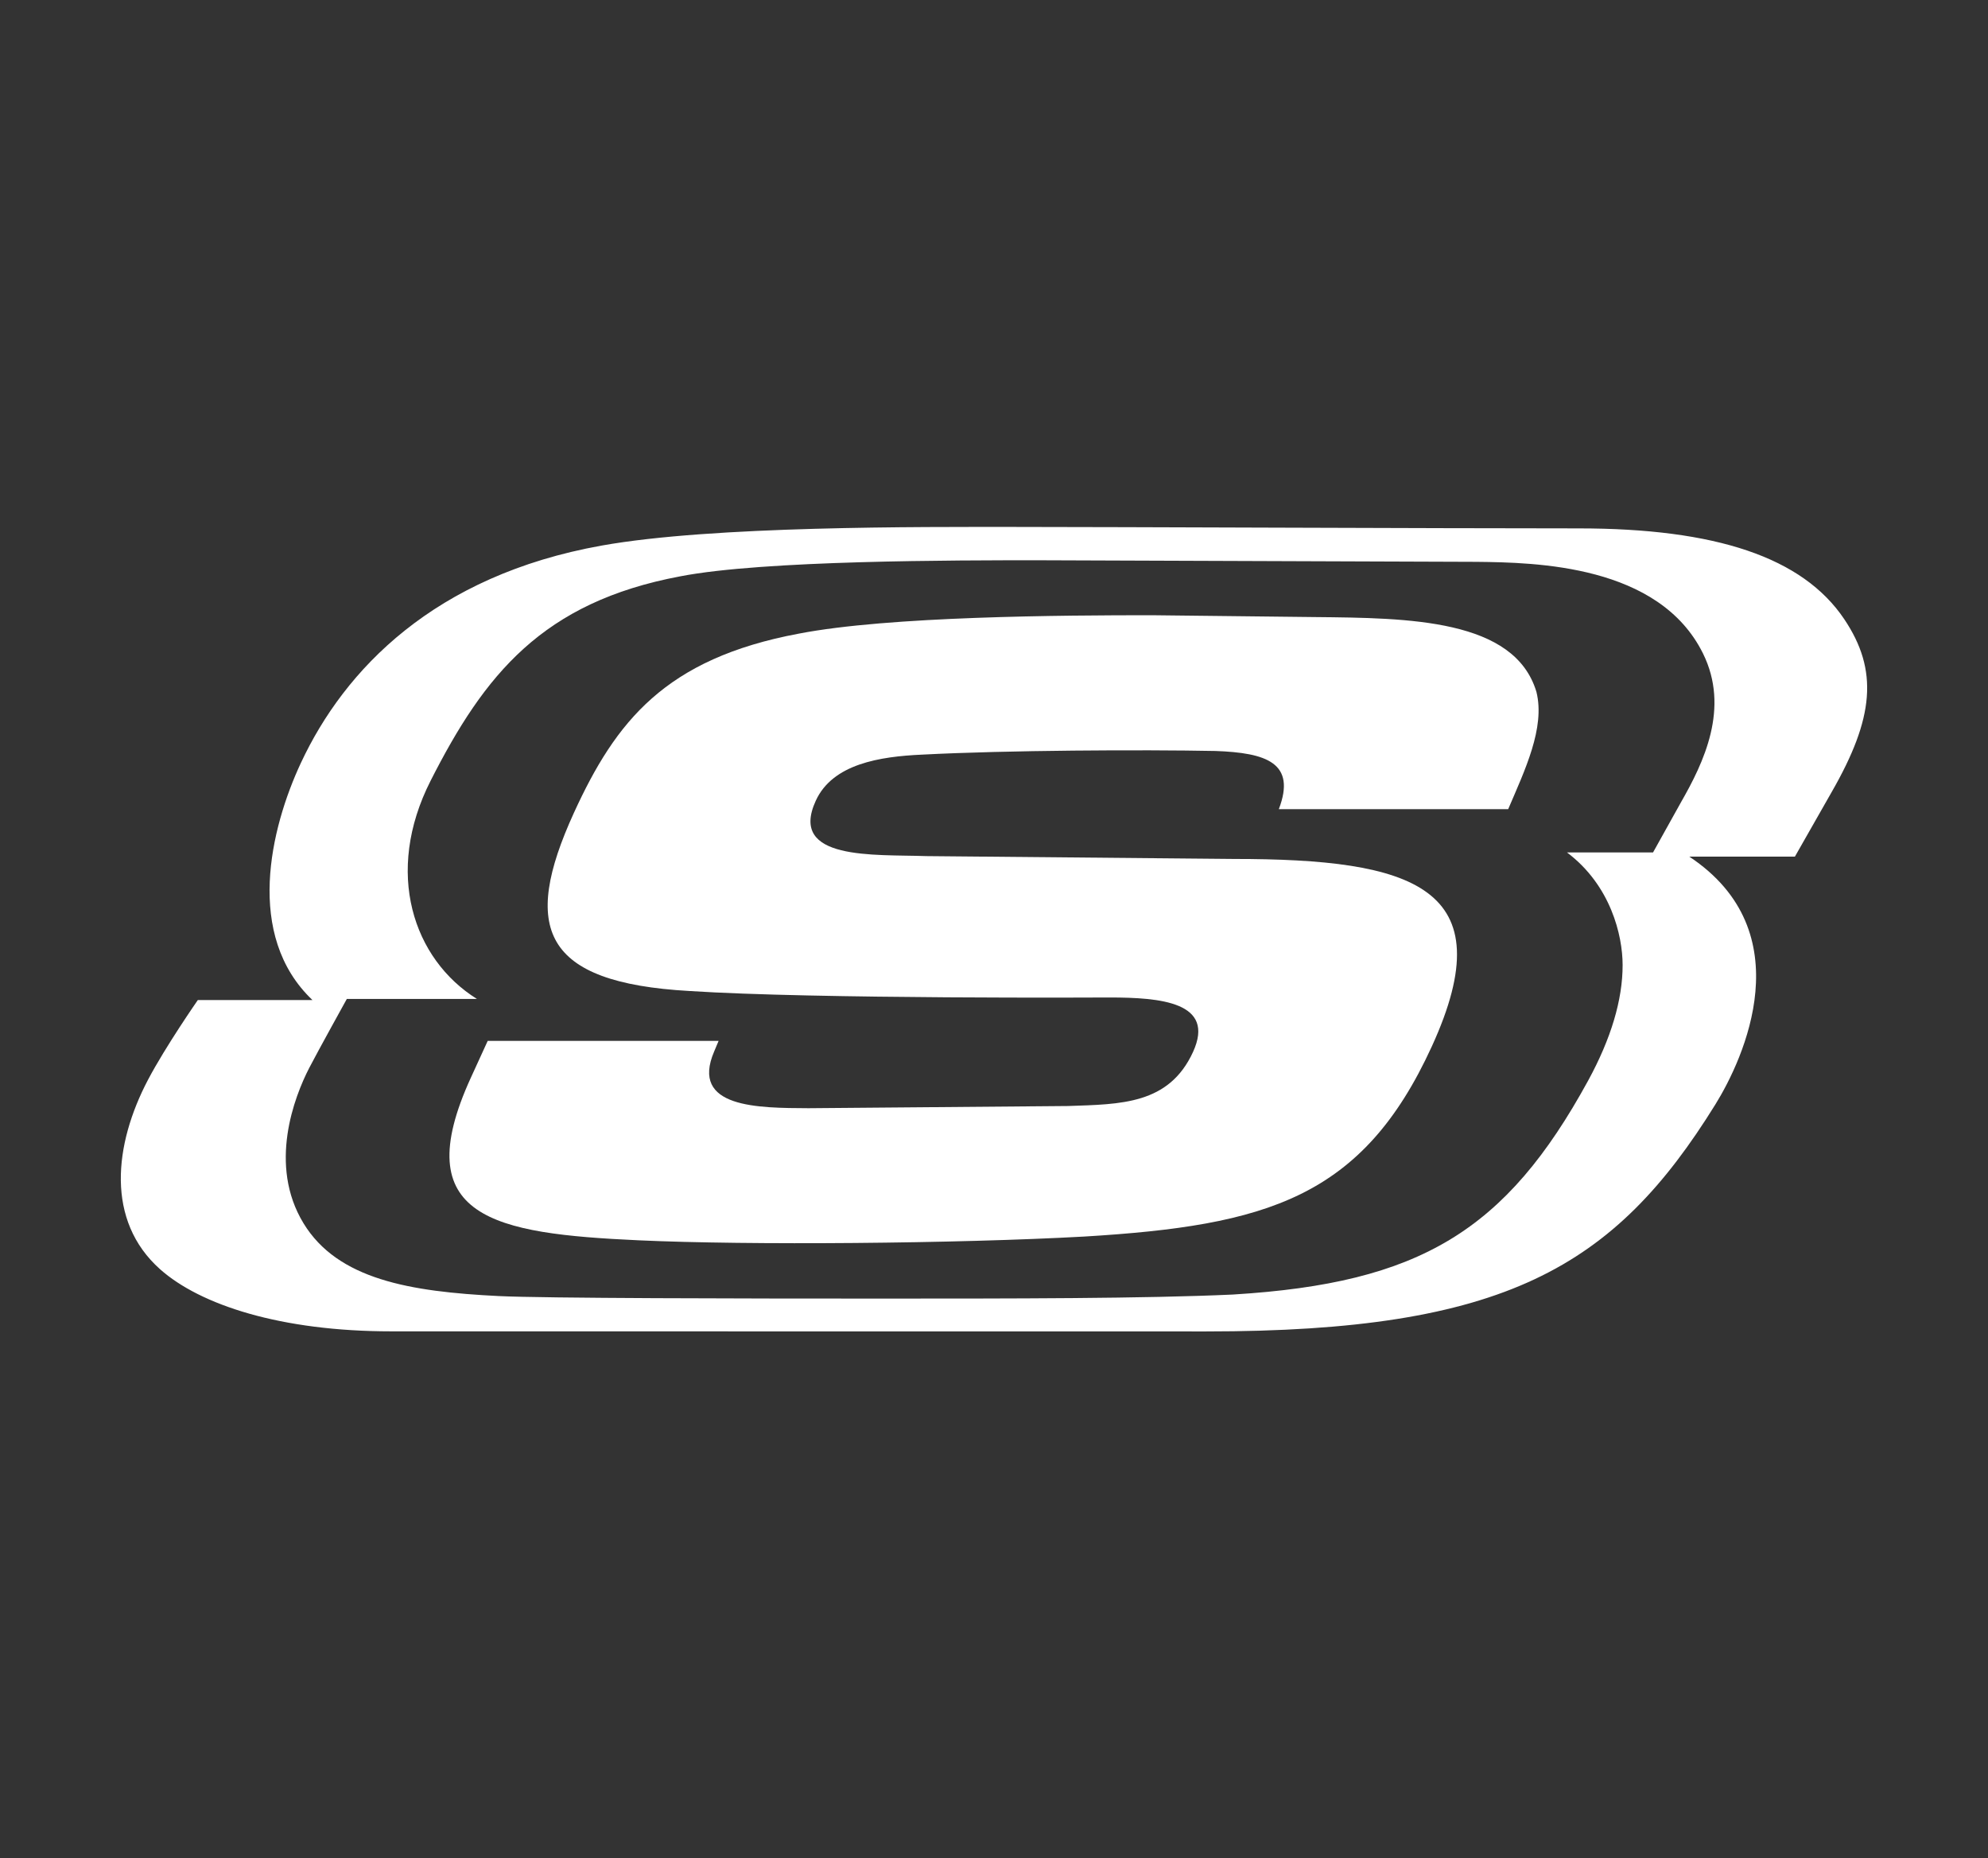
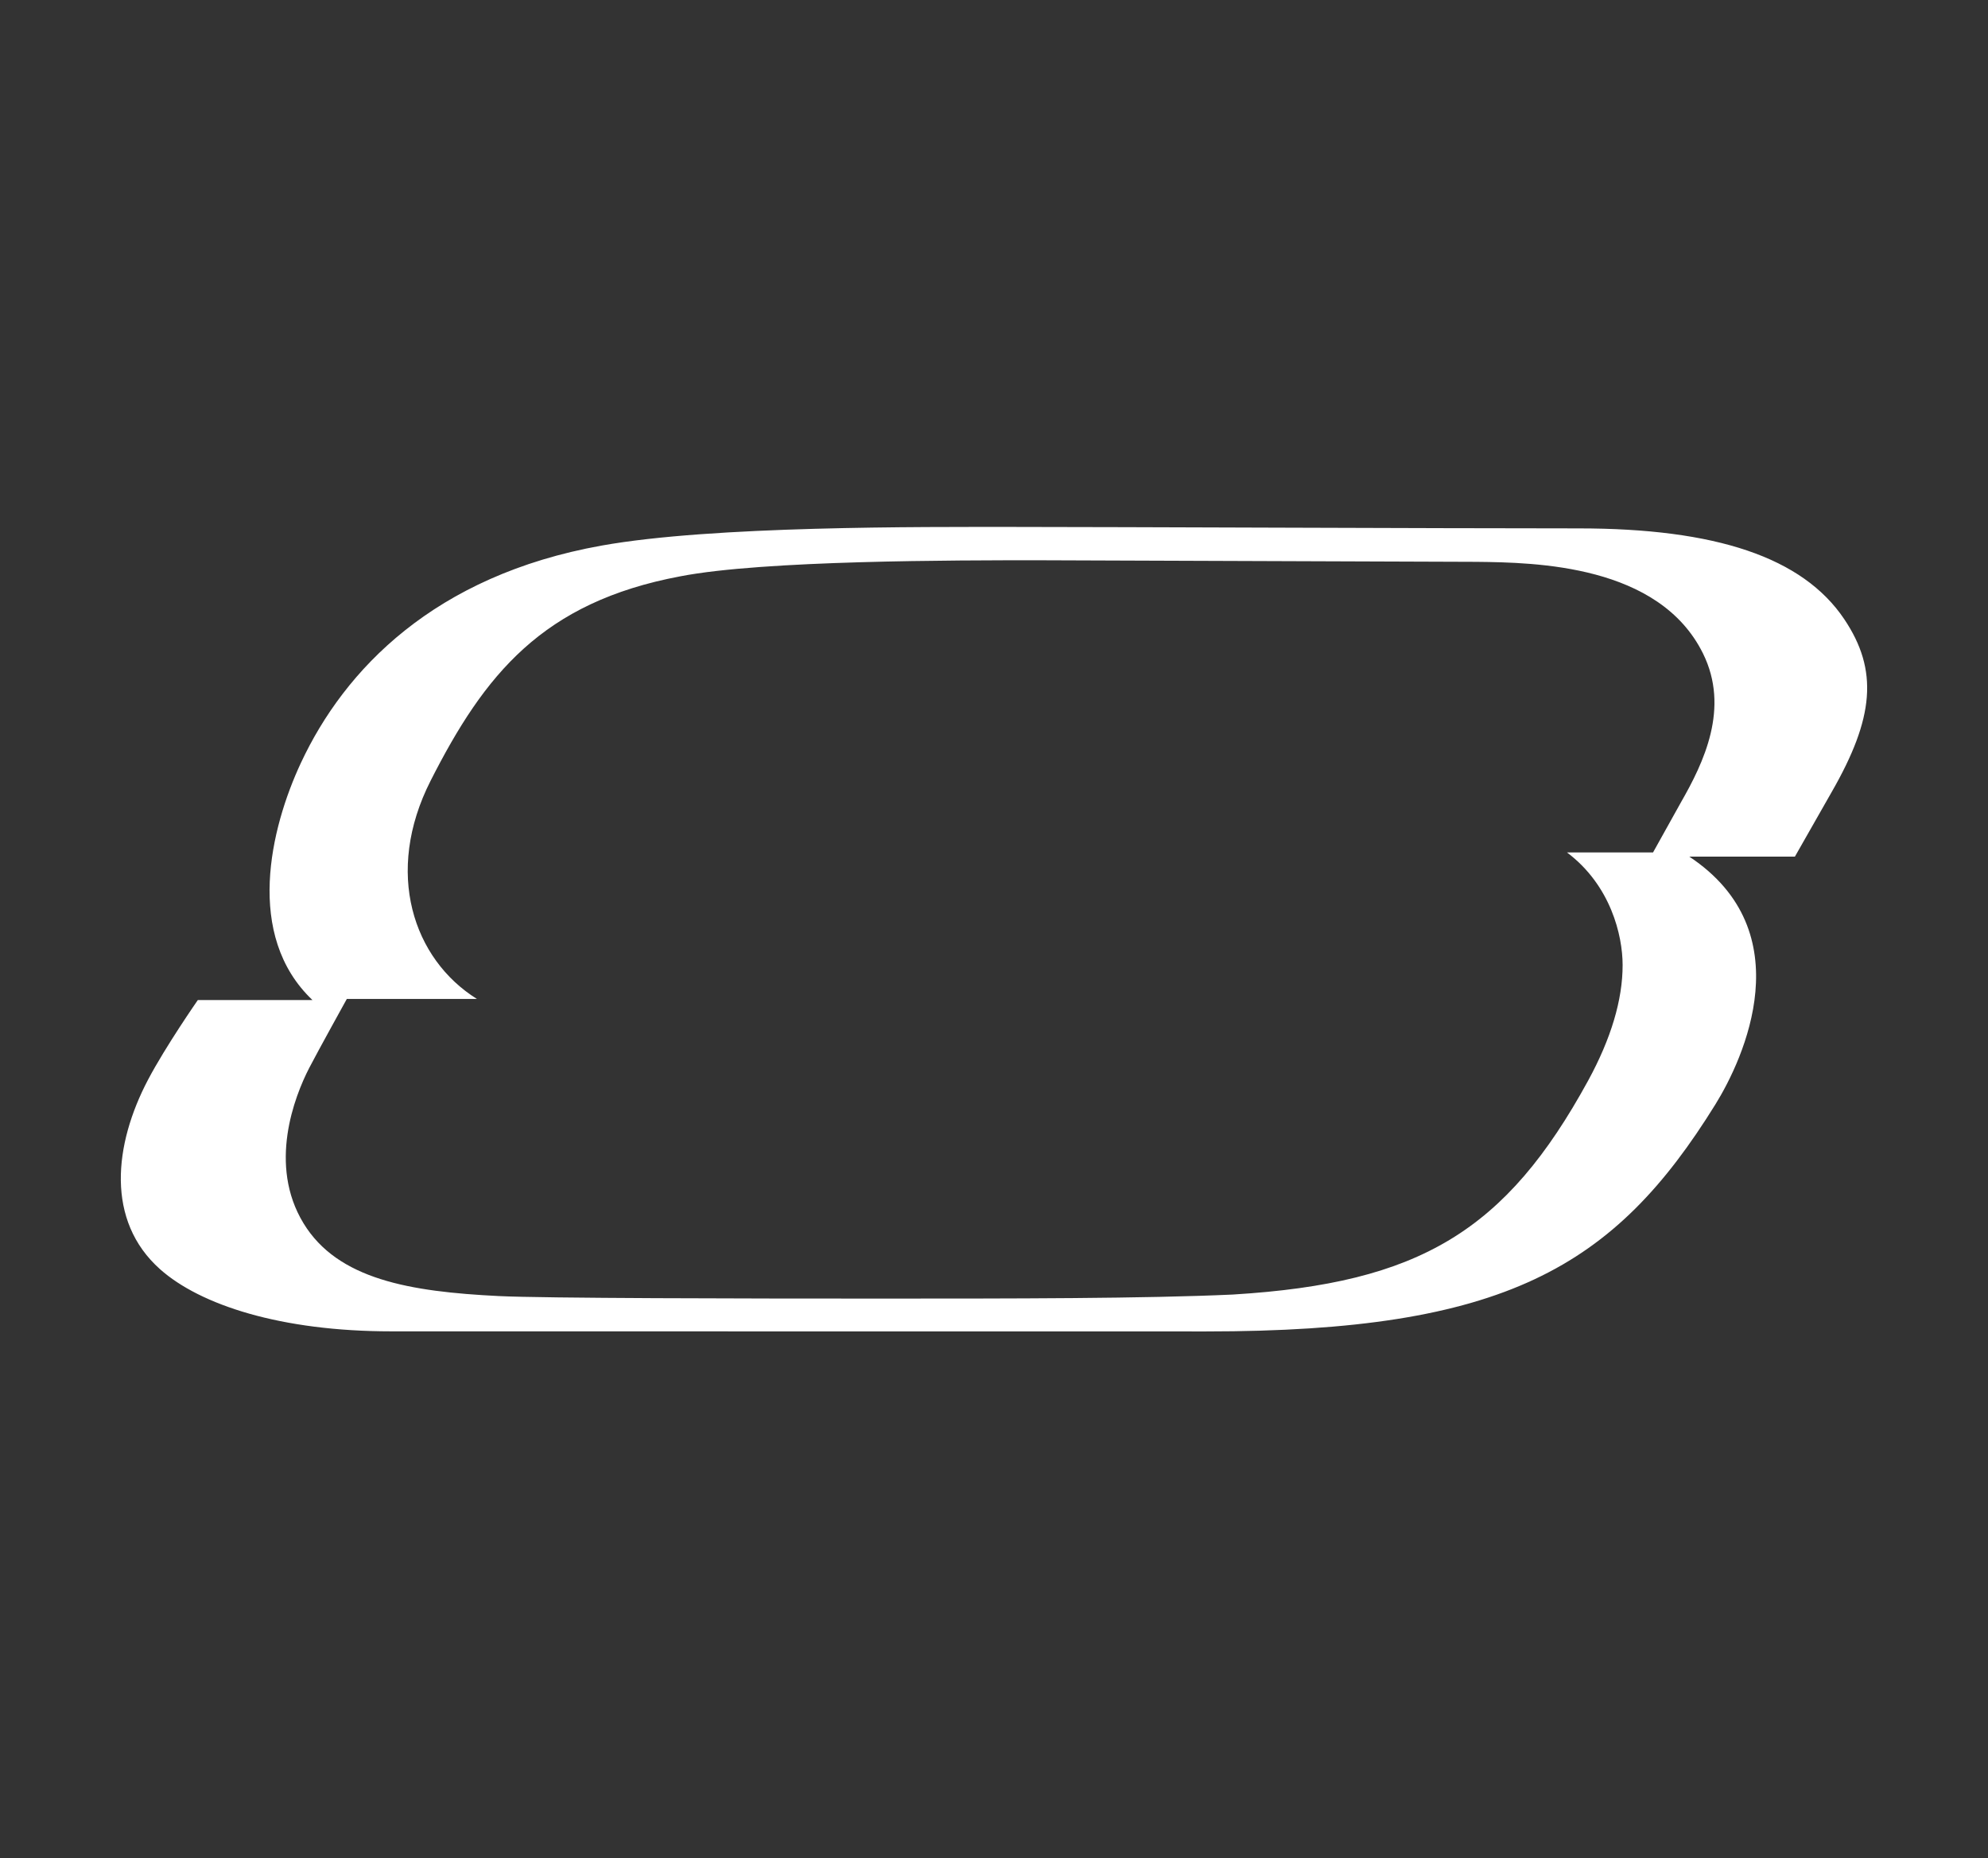
<svg xmlns="http://www.w3.org/2000/svg" xmlns:ns1="http://sodipodi.sourceforge.net/DTD/sodipodi-0.dtd" xmlns:ns2="http://www.inkscape.org/namespaces/inkscape" width="107" height="100" version="1.1" id="svg891" ns1:docname="SKECHERS_white_icon_2.svg" ns2:version="1.0.1 (3bc2e813f5, 2020-09-07)">
  <rect width="100%" height="100%" fill="#333333" stroke="none" />
  <defs id="defs895">
    <style id="style1492">
      .cls-1 {
        fill: none;
      }

      .cls-2 {
        fill: #292856;
      }
    </style>
    <clipPath id="clip0_285_5676">
-       <rect width="100" height="100" fill="white" id="rect1535" />
-     </clipPath>
+       </clipPath>
  </defs>
  <ns1:namedview pagecolor="#ffffff" bordercolor="#666666" borderopacity="1" objecttolerance="10" gridtolerance="10" guidetolerance="10" ns2:pageopacity="0" ns2:pageshadow="2" ns2:window-width="2560" ns2:window-height="1400" id="namedview893" showgrid="false" ns2:pagecheckerboard="true" fit-margin-top="0" fit-margin-left="0" fit-margin-right="0" fit-margin-bottom="0" ns2:zoom="3.9393258" ns2:cx="140.18071" ns2:cy="-1.0099572" ns2:window-x="-12" ns2:window-y="-12" ns2:window-maximized="1" ns2:current-layer="svg891" />
  <path d="m 90.46,43.198 -1.489,2.673 h -4.631 c 2.357,1.77 2.992,4.467 2.994,6.05 0.004,1.88 -0.625,3.97 -1.854,6.225 -4.43,8.101 -9.066,10.899 -19.089,11.512 l -0.043,0.003 c -4.729,0.217 -11.82,0.217 -19.053,0.217 -7.233,0 -18.024,-0.015 -20.455,-0.136 -4.77,-0.236 -8.664,-0.89 -10.507,-3.921 -1.91,-3.141 -0.487,-6.807 0.309,-8.352 0.451,-0.874 2.025,-3.715 2.025,-3.715 h 7.002 c -3.431,-2.142 -5.002,-6.801 -2.491,-11.745 2.896,-5.704 6.013,-9.606 13.444,-10.998 4.476,-0.867 14.862,-0.863 19.296,-0.863 l 23.536,0.085 c 3.224,0.034 9.836,0.155 12.202,4.922 1.46,2.942 0.051,5.873 -1.197,8.044 z m 8.8,-9.885 c -2.236,-3.323 -6.902,-4.88 -14.292,-4.88 -7.627,0 -25.281,-0.078 -30.261,-0.078 -5.182,0 -16.359,-0.066 -22.325,1.003 -9.003,1.612 -13.84,6.669 -16.187,11.695 -1.643,3.518 -3.034,9.287 0.621,12.76 h -6.168 c 0,0 -1.735,2.493 -2.682,4.292 -1.831,3.481 -2.286,7.582 0.652,10.196 2.158,1.918 6.489,3.34 12.442,3.34 l 43.862,0.005 c 16.051,0 21.954,-3.419 27.405,-12.216 1.516,-2.445 4.696,-9.287 -1.403,-13.333 h 5.682 l 1.987,-3.489 c 2.274,-3.965 2.527,-6.531 0.667,-9.294" fill="#b2b1b1" id="path887" style="fill:#ffffff;stroke-width:0.381" />
-   <path d="m 38.679,56.007 -0.238,0.568 c -1.319,3.068 2.396,3.043 5.071,3.059 l 13.973,-0.118 c 2.842,-0.098 5.431,-0.079 6.728,-2.91 1.225,-2.683 -1.76,-2.93 -4.492,-2.93 0,0 -15.899,0.09 -22.611,-0.349 -7.921,-0.446 -9.061,-3.377 -6.22,-9.589 2.253,-4.919 4.913,-8.296 12.103,-9.641 4.842,-0.94 14.231,-0.991 19.008,-0.991 l 8.765,0.099 c 5.066,0.049 10.75,0.099 11.929,4.026 0.481,1.934 -0.628,4.221 -1.52,6.311 h -12.345 c 0.949,-2.487 -0.663,-3.034 -3.409,-3.131 -3.937,-0.076 -11.231,-0.042 -15.788,0.196 -2.279,0.102 -4.819,0.497 -5.727,2.484 -1.48,3.23 3.149,2.877 5.947,2.977 l 16.569,0.153 c 9.616,0 14.578,1.49 10.643,10.088 -3.729,8.146 -8.875,9.639 -18.703,10.231 -6.873,0.38 -18.072,0.475 -23.996,0.202 -7.761,-0.357 -12.482,-1.193 -9.026,-8.744 l 0.91,-1.988 h 12.429" fill="#062849" id="path889" style="fill:#ffffff;stroke-width:0.381" />
</svg>